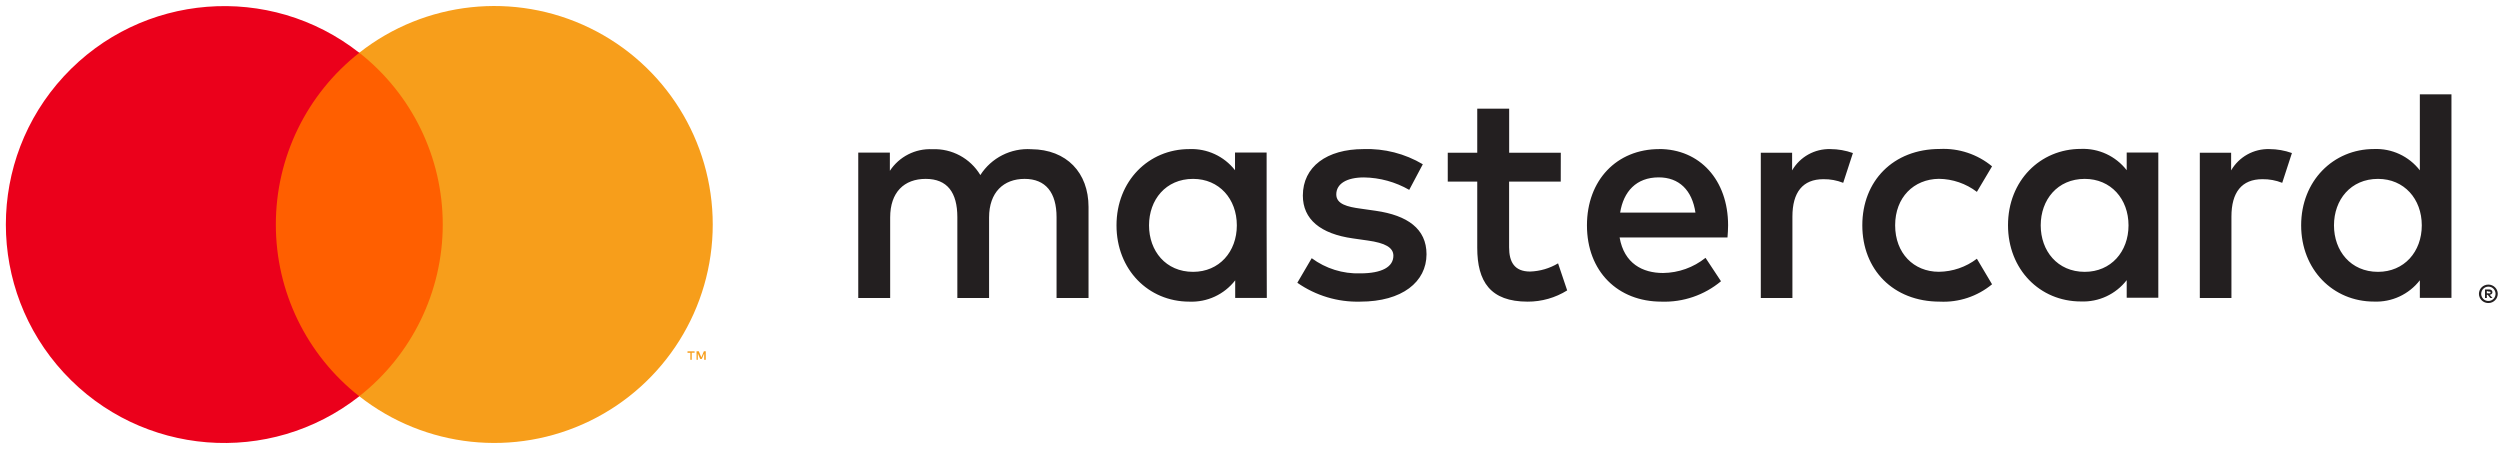
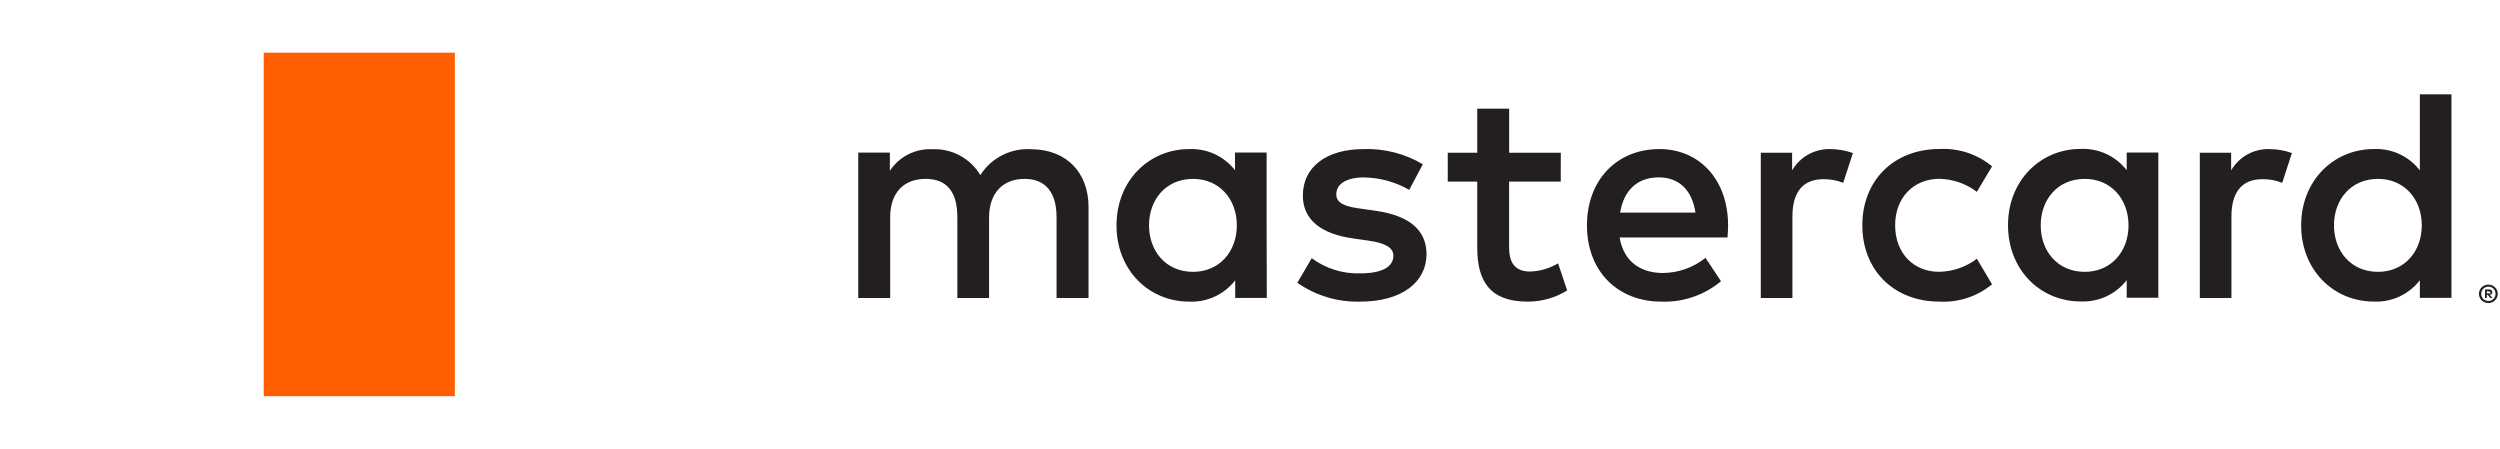
<svg xmlns="http://www.w3.org/2000/svg" width="412px" height="74px" viewBox="0 0 412 74" version="1.1">
  <title>mastercard-logo</title>
  <g id="Page-1" stroke="none" stroke-width="1" fill="none" fill-rule="evenodd">
    <g id="mastercard-logo" transform="translate(0.965, 0.991)" fill-rule="nonzero">
      <path d="M178.425,48.119 L178.425,33.119 C178.425,27.459 174.815,23.649 169.005,23.599 C165.635,23.382 162.413,25.014 160.595,27.859 C158.938,25.097 155.903,23.463 152.685,23.599 C149.886,23.464 147.224,24.818 145.685,27.159 L145.685,24.159 L140.475,24.159 L140.475,48.119 L145.735,48.119 L145.735,34.849 C145.735,30.689 148.035,28.489 151.595,28.489 C155.155,28.489 156.805,30.739 156.805,34.799 L156.805,48.119 L162.035,48.119 L162.035,34.849 C162.035,30.689 164.435,28.489 167.895,28.489 C171.355,28.489 173.155,30.739 173.155,34.799 L173.155,48.119 L178.425,48.119 Z M256.255,24.179 L247.745,24.179 L247.745,16.919 L242.485,16.919 L242.485,24.179 L237.625,24.179 L237.625,28.939 L242.485,28.939 L242.485,39.849 C242.485,45.409 244.635,48.72 250.795,48.72 C253.095,48.727 255.352,48.086 257.305,46.869 L255.805,42.409 C254.407,43.242 252.821,43.707 251.195,43.759 C248.595,43.759 247.735,42.159 247.735,39.759 L247.735,28.939 L256.245,28.939 L256.255,24.179 Z M300.685,23.579 C298.097,23.504 295.675,24.851 294.375,27.089 L294.375,24.179 L289.215,24.179 L289.215,48.119 L294.425,48.119 L294.425,34.699 C294.425,30.699 296.125,28.539 299.535,28.539 C300.65,28.523 301.758,28.727 302.795,29.139 L304.395,24.229 C303.204,23.804 301.949,23.584 300.685,23.579 L300.685,23.579 Z M233.515,26.079 C230.565,24.327 227.174,23.459 223.745,23.579 C217.685,23.579 213.745,26.489 213.745,31.239 C213.745,35.149 216.645,37.549 222.005,38.299 L224.455,38.649 C227.305,39.049 228.665,39.799 228.665,41.149 C228.665,42.999 226.765,44.059 223.205,44.059 C220.333,44.151 217.514,43.27 215.205,41.559 L212.835,45.609 C215.869,47.731 219.504,48.821 223.205,48.719 C230.115,48.719 234.125,45.459 234.125,40.909 C234.125,36.699 230.965,34.499 225.765,33.749 L223.315,33.399 C221.065,33.099 219.255,32.649 219.255,31.049 C219.255,29.299 220.955,28.249 223.815,28.249 C226.435,28.288 229.002,28.994 231.275,30.299 L233.515,26.079 Z M373.035,23.579 C370.447,23.504 368.025,24.851 366.725,27.089 L366.725,24.179 L361.565,24.179 L361.565,48.119 L366.775,48.119 L366.775,34.699 C366.775,30.699 368.475,28.539 371.885,28.539 C373,28.523 374.108,28.727 375.145,29.139 L376.745,24.229 C375.554,23.804 374.299,23.584 373.035,23.579 Z M305.945,36.149 C305.945,43.409 311.005,48.719 318.715,48.719 C321.841,48.874 324.912,47.854 327.325,45.859 L324.825,41.649 C323.024,43.021 320.828,43.775 318.565,43.799 C314.405,43.799 311.355,40.739 311.355,36.139 C311.355,31.539 314.415,28.529 318.565,28.479 C320.828,28.504 323.024,29.258 324.825,30.629 L327.325,26.419 C324.912,24.425 321.841,23.405 318.715,23.559 C311.005,23.559 305.945,28.869 305.945,36.129 L305.945,36.149 Z M354.725,36.149 L354.725,24.149 L349.515,24.149 L349.515,27.059 C347.712,24.734 344.895,23.425 341.955,23.549 C335.245,23.549 329.955,28.809 329.955,36.119 C329.955,43.429 335.215,48.689 341.955,48.689 C344.895,48.814 347.712,47.505 349.515,45.179 L349.515,48.079 L354.725,48.079 L354.725,36.149 Z M335.345,36.149 C335.345,31.939 338.095,28.489 342.605,28.489 C346.915,28.489 349.815,31.799 349.815,36.149 C349.815,40.499 346.915,43.809 342.605,43.809 C338.095,43.809 335.345,40.349 335.345,36.149 Z M272.485,23.579 C265.485,23.579 260.565,28.689 260.565,36.149 C260.565,43.759 265.675,48.719 272.835,48.719 C276.41,48.845 279.906,47.649 282.655,45.359 L280.105,41.499 C278.116,43.091 275.652,43.971 273.105,43.999 C269.745,43.999 266.695,42.449 265.945,38.139 L283.725,38.139 C283.775,37.489 283.825,36.839 283.825,36.139 C283.825,28.679 279.165,23.569 272.455,23.569 L272.485,23.579 Z M272.385,28.239 C275.745,28.239 277.895,30.339 278.445,34.049 L266.035,34.049 C266.585,30.589 268.685,28.239 272.395,28.239 L272.385,28.239 Z M403.035,36.149 L403.035,14.559 L397.825,14.559 L397.825,27.079 C396.022,24.754 393.205,23.445 390.265,23.569 C383.555,23.569 378.265,28.829 378.265,36.139 C378.265,43.449 383.525,48.709 390.265,48.709 C393.205,48.834 396.022,47.525 397.825,45.199 L397.825,48.099 L403.035,48.099 L403.035,36.149 Z M409.125,45.909 C409.331,45.909 409.535,45.949 409.725,46.029 C409.907,46.107 410.074,46.219 410.215,46.359 C410.354,46.497 410.466,46.66 410.545,46.839 C410.707,47.216 410.707,47.643 410.545,48.019 C410.466,48.199 410.354,48.362 410.215,48.499 C410.073,48.639 409.907,48.751 409.725,48.829 C409.535,48.91 409.331,48.951 409.125,48.949 C408.501,48.957 407.934,48.591 407.685,48.019 C407.523,47.643 407.523,47.216 407.685,46.839 C407.841,46.472 408.136,46.181 408.505,46.029 C408.707,45.945 408.925,45.904 409.145,45.909 L409.125,45.909 Z M409.125,48.609 C409.283,48.612 409.439,48.581 409.585,48.519 C409.722,48.46 409.848,48.375 409.955,48.269 C410.417,47.805 410.417,47.054 409.955,46.589 C409.848,46.483 409.723,46.398 409.585,46.339 C409.439,46.278 409.283,46.248 409.125,46.249 C408.964,46.247 408.804,46.278 408.655,46.339 C408.293,46.494 408.03,46.818 407.954,47.204 C407.878,47.59 407.998,47.989 408.275,48.269 C408.384,48.376 408.513,48.461 408.655,48.519 C408.81,48.584 408.977,48.615 409.145,48.609 L409.125,48.609 Z M409.215,46.709 C409.364,46.699 409.513,46.741 409.635,46.829 C409.735,46.909 409.79,47.032 409.785,47.159 C409.788,47.269 409.745,47.375 409.665,47.449 C409.573,47.531 409.457,47.58 409.335,47.589 L409.795,48.119 L409.435,48.119 L409.005,47.589 L408.865,47.589 L408.865,48.119 L408.565,48.119 L408.565,46.719 L409.215,46.709 Z M408.865,46.969 L408.865,47.349 L409.215,47.349 C409.277,47.368 409.343,47.368 409.405,47.349 C409.451,47.318 409.477,47.265 409.475,47.209 C409.477,47.154 409.451,47.101 409.405,47.069 C409.343,47.051 409.277,47.051 409.215,47.069 L408.865,46.969 Z M383.675,36.149 C383.675,31.939 386.425,28.489 390.935,28.489 C395.245,28.489 398.145,31.799 398.145,36.149 C398.145,40.499 395.245,43.809 390.935,43.809 C386.425,43.809 383.675,40.349 383.675,36.149 Z M207.775,36.149 L207.775,24.149 L202.565,24.149 L202.565,27.059 C200.762,24.754 197.959,23.458 195.035,23.579 C188.325,23.579 183.035,28.839 183.035,36.149 C183.035,43.459 188.295,48.719 195.035,48.719 C197.975,48.844 200.792,47.535 202.595,45.209 L202.595,48.109 L207.805,48.109 L207.775,36.149 Z M188.395,36.149 C188.395,31.939 191.145,28.489 195.655,28.489 C199.965,28.489 202.865,31.799 202.865,36.149 C202.865,40.499 199.965,43.809 195.655,43.809 C191.145,43.809 188.395,40.359 188.395,36.149 L188.395,36.149 Z" id="Shape" fill="#231F20" />
      <g id="_Group_" transform="translate(0, 0)">
        <rect id="Rectangle" fill="#FF5F00" x="42.495" y="7.689" width="31.5" height="56.61" />
-         <path d="M44.495,36.009 C44.486,24.964 49.556,14.529 58.245,7.709 C43.484,-3.89 22.288,-2.201 9.552,11.591 C-3.184,25.383 -3.184,46.646 9.552,60.438 C22.288,74.23 43.484,75.919 58.245,64.319 C49.554,57.498 44.483,47.058 44.495,36.009 Z" id="_Path_" fill="#EB001B" />
-         <path d="M116.495,36.009 C116.495,49.793 108.624,62.366 96.226,68.389 C83.829,74.413 69.08,72.828 58.245,64.309 C66.929,57.484 72,47.05 72,36.004 C72,24.959 66.929,14.525 58.245,7.699 C69.082,-0.821 83.833,-2.404 96.231,3.622 C108.629,9.648 116.498,22.224 116.495,36.009 L116.495,36.009 Z" id="Path" fill="#F79E1B" />
-         <path d="M113.035,58.299 L113.035,57.139 L113.505,57.139 L113.505,56.909 L112.335,56.909 L112.335,57.149 L112.805,57.149 L112.805,58.309 L113.035,58.299 Z M115.345,58.299 L115.345,56.899 L115.035,56.899 L114.615,57.899 L114.195,56.899 L113.825,56.899 L113.825,58.299 L114.035,58.299 L114.035,57.249 L114.425,58.159 L114.695,58.159 L115.085,57.249 L115.085,58.309 L115.345,58.299 Z" id="Shape" fill="#F79E1B" />
      </g>
    </g>
  </g>
</svg>